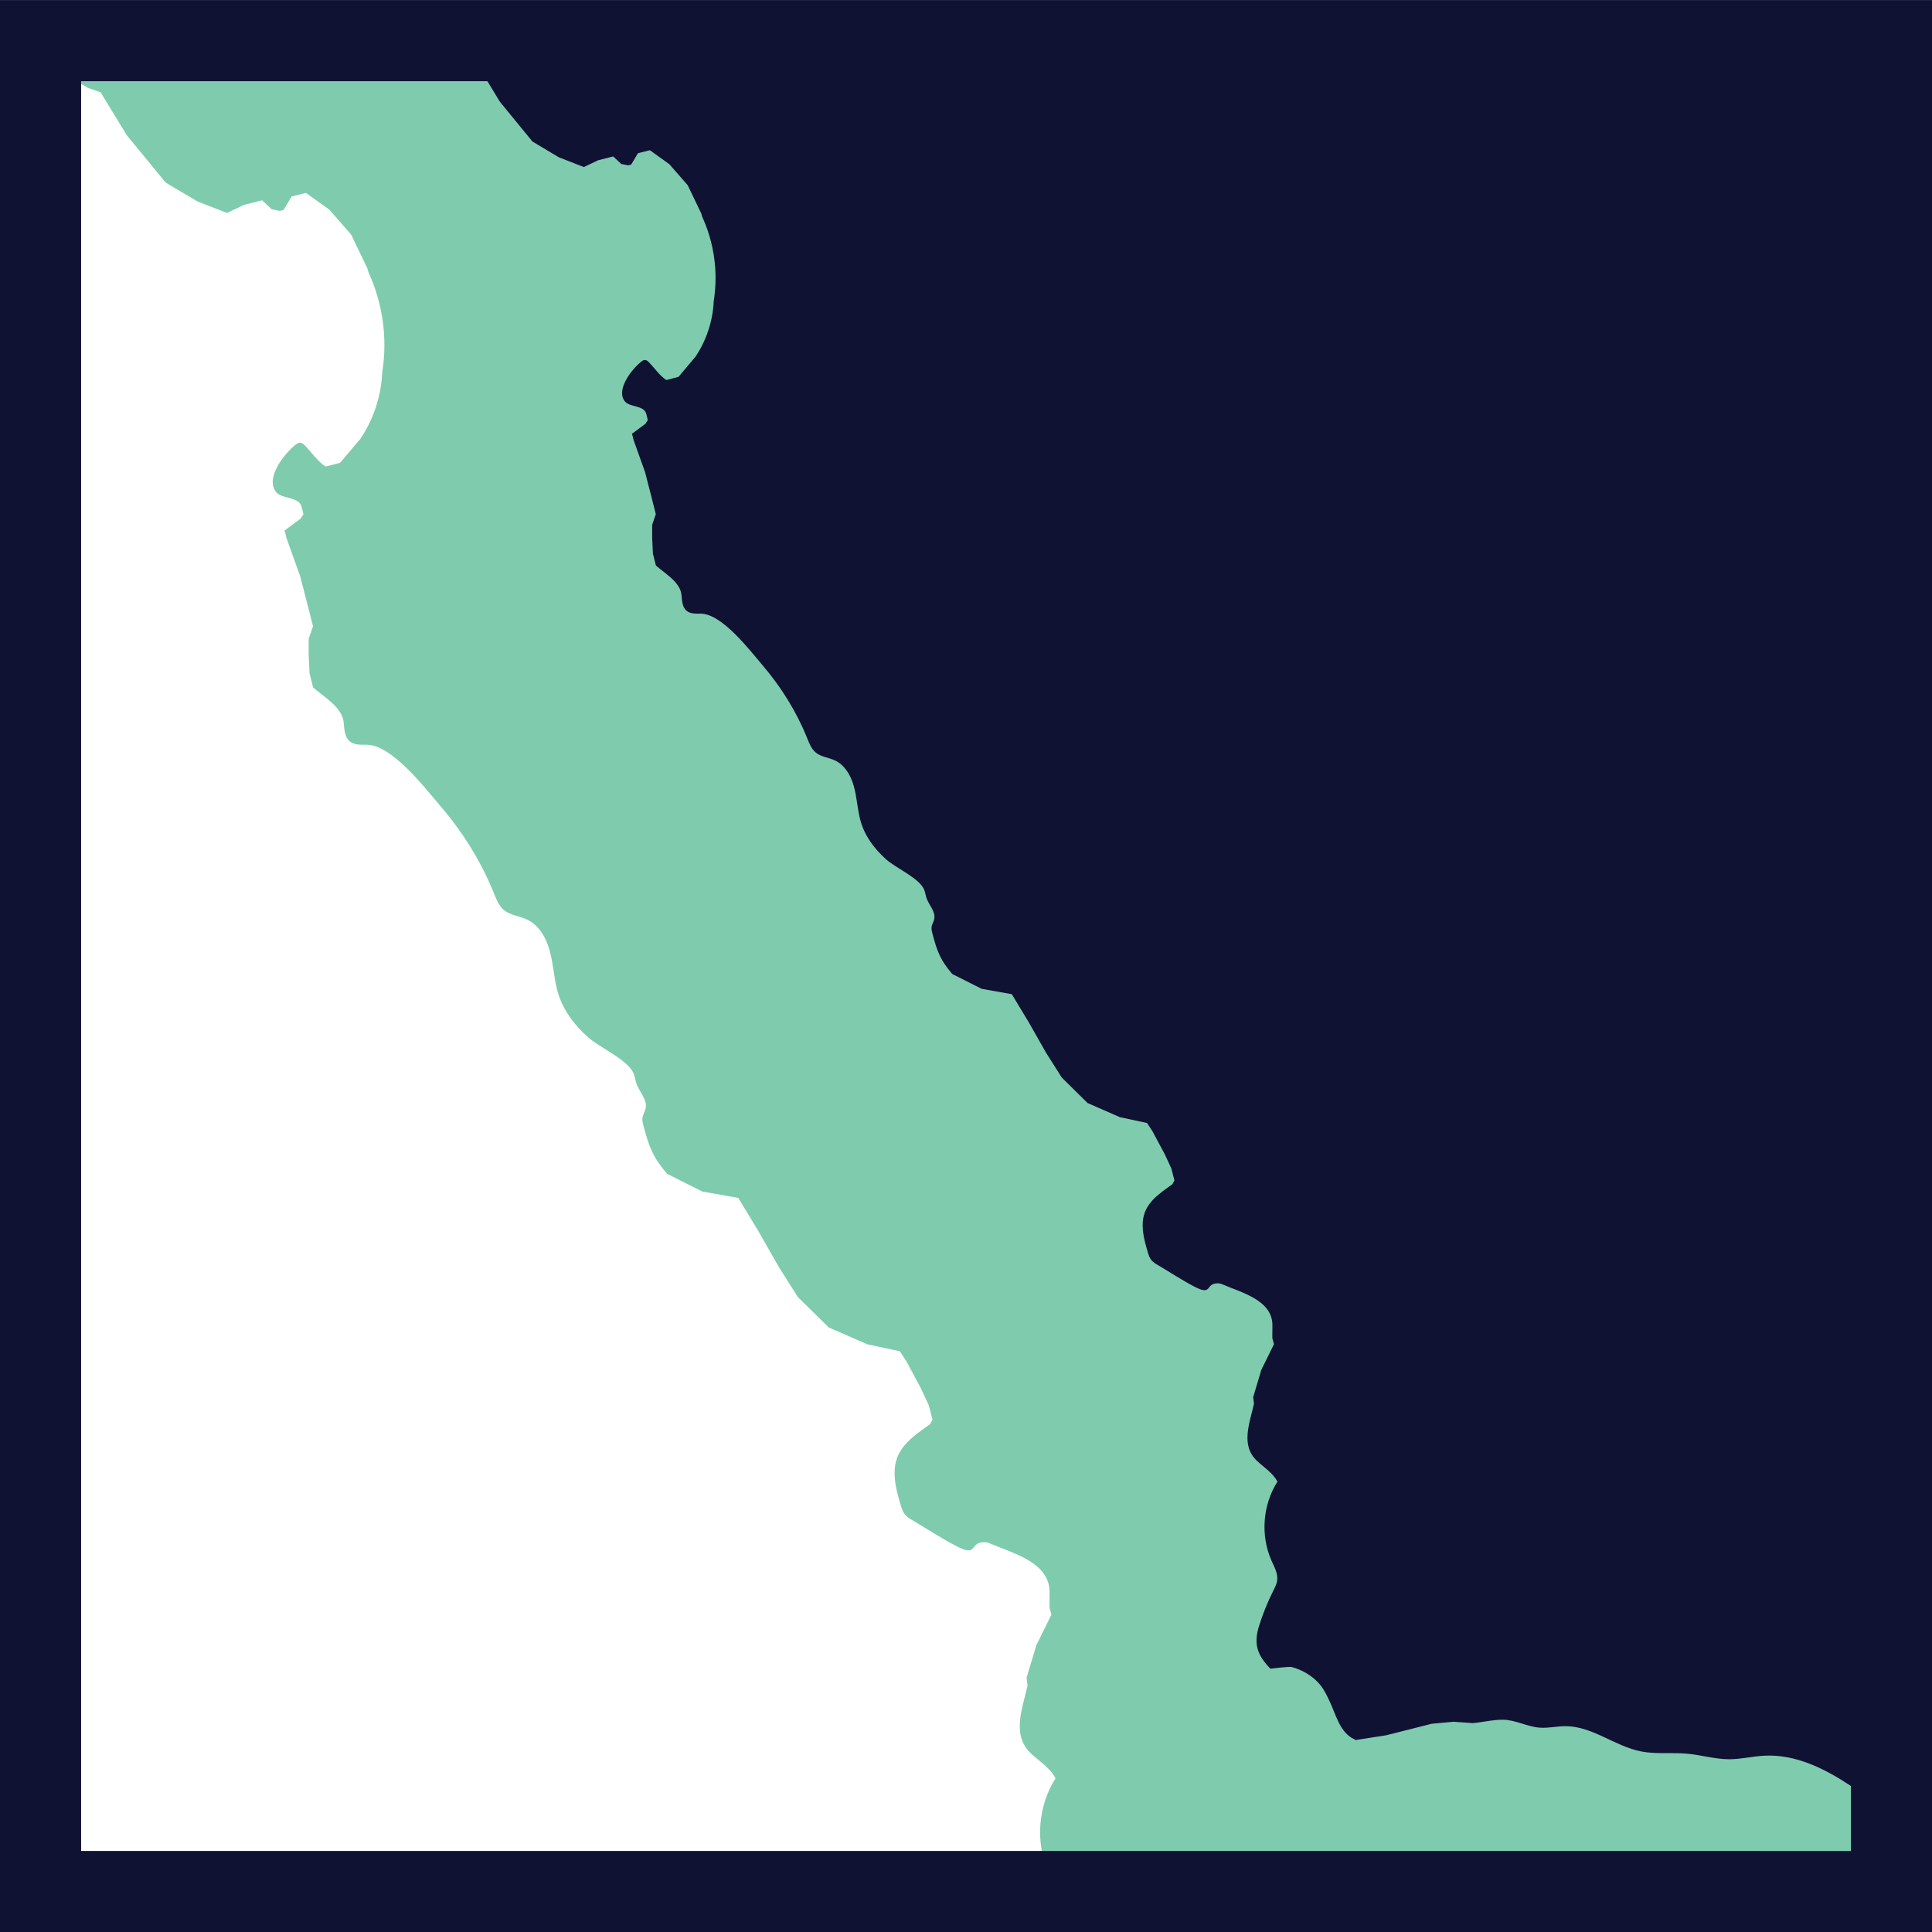
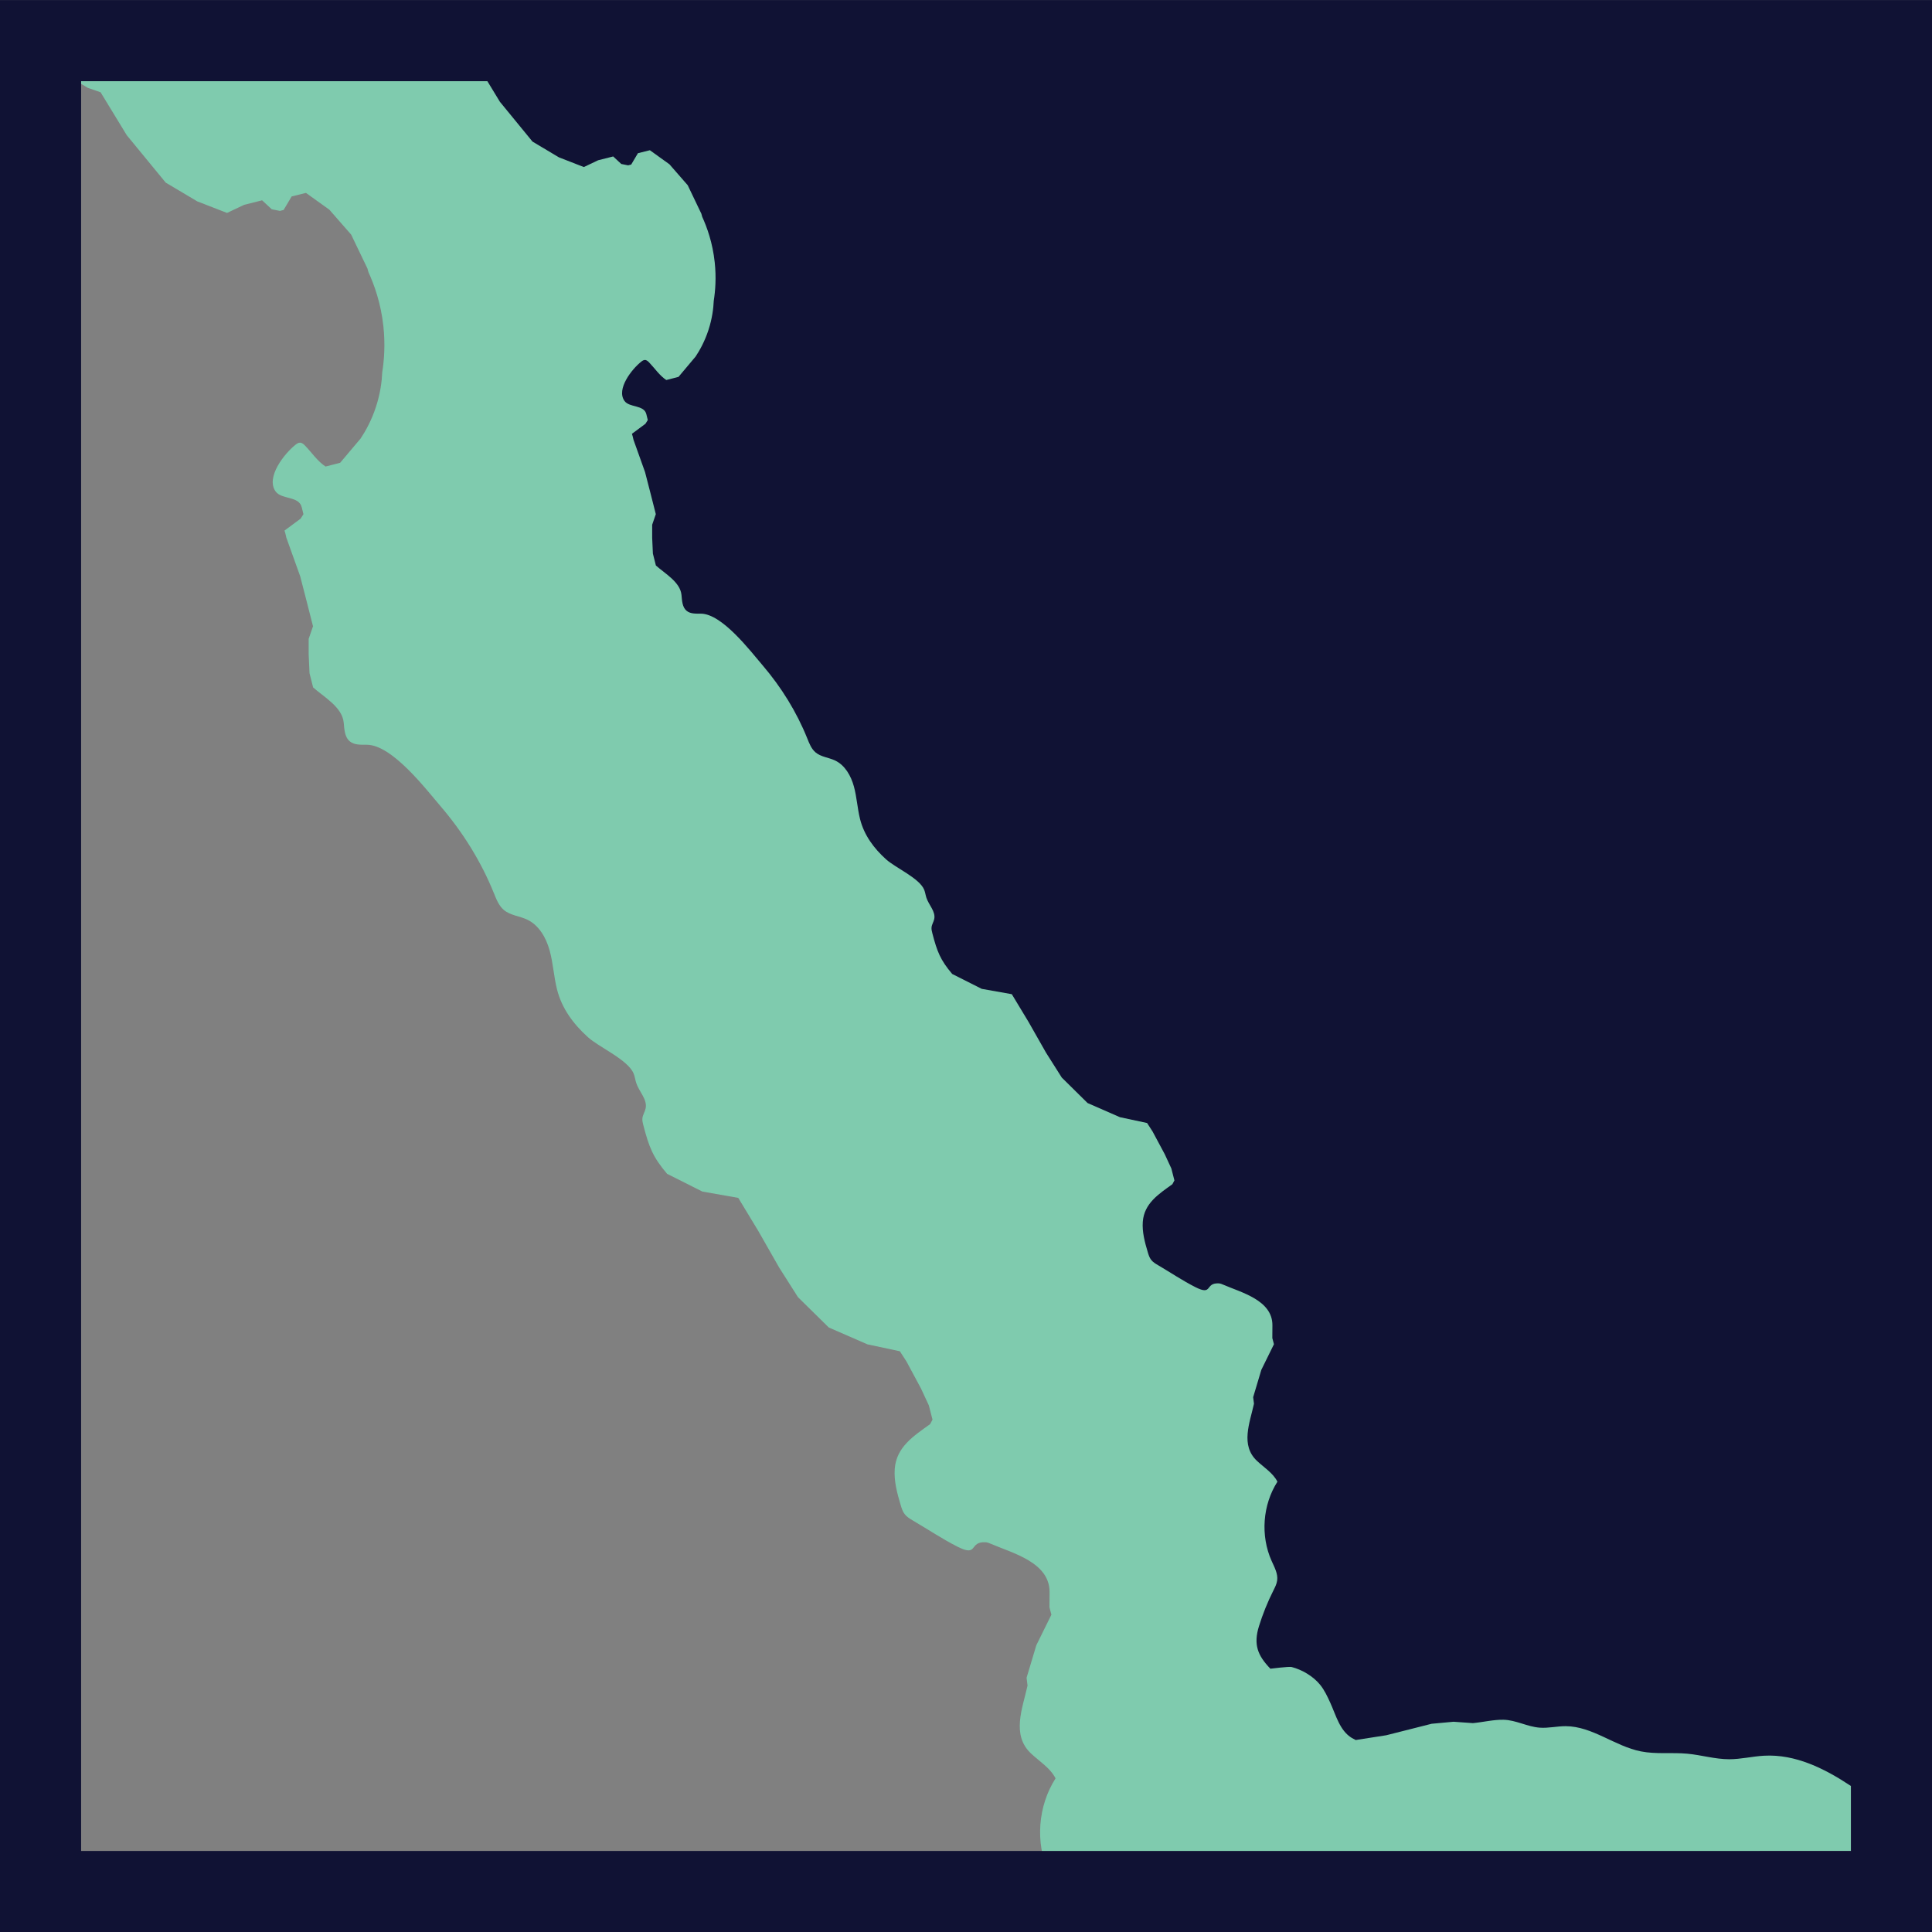
<svg xmlns="http://www.w3.org/2000/svg" id="Layer_1" viewBox="0 0 250 250.009">
  <rect x="0" y="0" width="250" height="250.009" fill="#808080" stroke="none" />
  <defs>
    <style>.cls-1{fill:#fff;}.cls-2{fill:#101234;}.cls-3{fill:#7fcbae;}</style>
  </defs>
-   <rect class="cls-1" y=".009" width="250" height="250" />
  <path class="cls-3" d="M239.504,.904h-56.541v.92H4.168v.548l.3,1.383,2.575,2.305,3.187,4.635,1.137,.673,1.65,.573,3.387,5.557,5.037,6.13,4.087,2.43,3.849,1.495,2.212-1.047,2.325-.586,1.25,1.159,1.062,.212,.475-.125,1.037-1.744,1.85-.461,3.025,2.168,2.825,3.227,2.112,4.398,.125,.461c.735,1.602,1.61,3.995,1.935,7.008,.256,2.376,.093,4.416-.148,5.94-.05,1.155-.238,2.732-.823,4.512-.575,1.751-1.342,3.115-1.976,4.069l-2.65,3.14-.962,.249-.925,.237c-1.055-.694-1.764-1.785-2.639-2.693-.186-.193-.405-.396-.673-.395-.21,.001-.396,.129-.561,.258-1.417,1.109-3.916,4.227-2.584,6.06,.763,1.05,3.009,.567,3.371,2.029l.225,.908-.362,.573-2.087,1.545,.125,.436,.113,.486,1.787,4.984,.837,3.239,.825,3.239-.562,1.632v2.006l.112,2.442,.463,1.831c1.395,1.243,3.764,2.55,3.957,4.538,.085,.878,.113,1.885,.796,2.446,.587,.482,1.428,.434,2.188,.436,3.274,.008,7.61,5.687,9.588,8,2.865,3.35,5.215,7.123,6.866,11.211,.319,.789,.638,1.624,1.29,2.172,.838,.704,2.029,.777,3.018,1.247,1.539,.731,2.456,2.363,2.907,4.002,.451,1.639,.535,3.358,.947,5.008,.622,2.493,2.137,4.521,4.025,6.219,1.462,1.315,5.182,2.912,5.898,4.701,.16,.399,.206,.834,.344,1.241,.379,1.116,1.441,2.094,1.205,3.248-.09,.439-.367,.83-.417,1.275-.035,.314,.045,.628,.125,.933,.736,2.816,1.231,4.103,3.068,6.266l4.562,2.293,4.649,.822,2.587,4.273,2.7,4.734,2.437,3.837,3.987,3.925,4.999,2.18,4.199,.897,.85,1.308,1.875,3.489,1.025,2.205,.475,1.844-.312,.586c-2.104,1.511-4.364,2.944-4.574,5.785-.117,1.582,.31,3.149,.763,4.669,.126,.424,.261,.857,.534,1.206,.279,.356,.679,.593,1.069,.822,1.908,1.118,3.789,2.381,5.763,3.377,2.731,1.377,1.419-.697,3.621-.578,.25,.013,.485,.114,.714,.213,2.773,1.197,7.593,2.384,7.57,6.245l-.013,1.97,.25,.947-1.95,3.95-1.262,4.211,.125,1.009c-.652,2.962-2.118,6.397,.467,8.809,1.103,1.029,2.47,1.859,3.158,3.2-2.291,3.58-2.643,8.317-.907,12.194,.435,.973,1.007,1.973,.867,3.029-.074,.557-.343,1.067-.597,1.569l91.761-.18v-7.223h11.793V.904Z" />
  <path class="cls-2" d="M0,.009V250.009H250V.009H0ZM10.496,239.513V10.505H63.066l1.621,2.667,4.216,5.148,3.421,2.04,3.223,1.256,1.852-.879,1.946-.492,1.046,.973,.889,.178,.398-.105,.868-1.465,1.548-.387,2.532,1.821,2.365,2.71,1.768,3.693,.105,.387c.616,1.345,1.347,3.355,1.619,5.885,.214,1.995,.078,3.708-.124,4.988-.042,.97-.2,2.294-.689,3.789-.481,1.47-1.123,2.616-1.654,3.417l-2.218,2.637-.806,.209-.774,.199c-.883-.582-1.476-1.499-2.209-2.261-.155-.162-.339-.333-.563-.332-.176,.001-.332,.108-.47,.217-1.186,.931-3.278,3.55-2.163,5.089,.639,.882,2.519,.476,2.822,1.704l.188,.763-.303,.481-1.747,1.297,.105,.366,.094,.408,1.496,4.185,.701,2.72,.691,2.72-.471,1.371v1.684l.094,2.051,.387,1.538c1.168,1.044,3.151,2.142,3.312,3.811,.071,.737,.094,1.583,.666,2.054,.491,.405,1.196,.364,1.832,.366,2.741,.007,6.37,4.775,8.027,6.718,2.399,2.814,4.366,5.981,5.747,9.414,.267,.663,.534,1.364,1.08,1.824,.701,.591,1.698,.653,2.526,1.047,1.288,.614,2.056,1.985,2.433,3.361s.448,2.82,.793,4.205c.521,2.094,1.789,3.797,3.369,5.223,1.224,1.104,4.338,2.445,4.937,3.948,.134,.335,.173,.7,.288,1.042,.317,.937,1.206,1.759,1.009,2.728-.075,.369-.307,.697-.349,1.071-.029,.263,.038,.527,.105,.783,.616,2.365,1.03,3.446,2.569,5.262l3.819,1.925,3.892,.691,2.166,3.589,2.26,3.976,2.04,3.223,3.338,3.296,4.185,1.831,3.515,.753,.712,1.099,1.569,2.929,.858,1.852,.398,1.548-.262,.492c-1.762,1.269-3.653,2.472-3.829,4.858-.098,1.328,.259,2.644,.639,3.921,.106,.356,.218,.72,.447,1.013,.233,.299,.568,.498,.895,.69,1.597,.939,3.172,2,4.824,2.836,2.286,1.157,1.188-.585,3.032-.485,.209,.011,.406,.096,.598,.179,2.321,1.005,6.356,2.002,6.337,5.245,0,.007-.011,1.654-.011,1.654l.209,.795-1.632,3.317-1.057,3.536,.105,.848c-.546,2.488-1.773,5.372,.391,7.398,.923,.865,2.068,1.561,2.644,2.687-1.918,3.006-2.213,6.984-.759,10.24,.364,.817,.843,1.657,.725,2.543-.062,.468-.288,.896-.499,1.318-.742,1.478-1.363,3.017-1.855,4.596-.74,2.378-.171,3.801,1.477,5.505-0-0,2.415-.305,2.75-.219,1.369,.351,2.797,1.203,3.689,2.301,.556,.686,.931,1.498,1.299,2.3,.757,1.651,1.228,3.632,2.809,4.584l.492,.262,3.955-.617,5.87-1.486,2.835-.262,2.511,.178c1.295-.12,2.671-.463,3.953-.436,1.597,.033,3.076,.9,4.669,1.023,1.128,.087,2.254-.195,3.385-.191,3.442,.011,6.35,2.592,9.726,3.262,1.964,.389,3.997,.114,5.991,.297,1.82,.168,3.602,.717,5.429,.719,1.521,.002,3.017-.377,4.536-.458,4.037-.216,7.8,1.647,11.221,3.92v8.407H10.496Z" />
</svg>